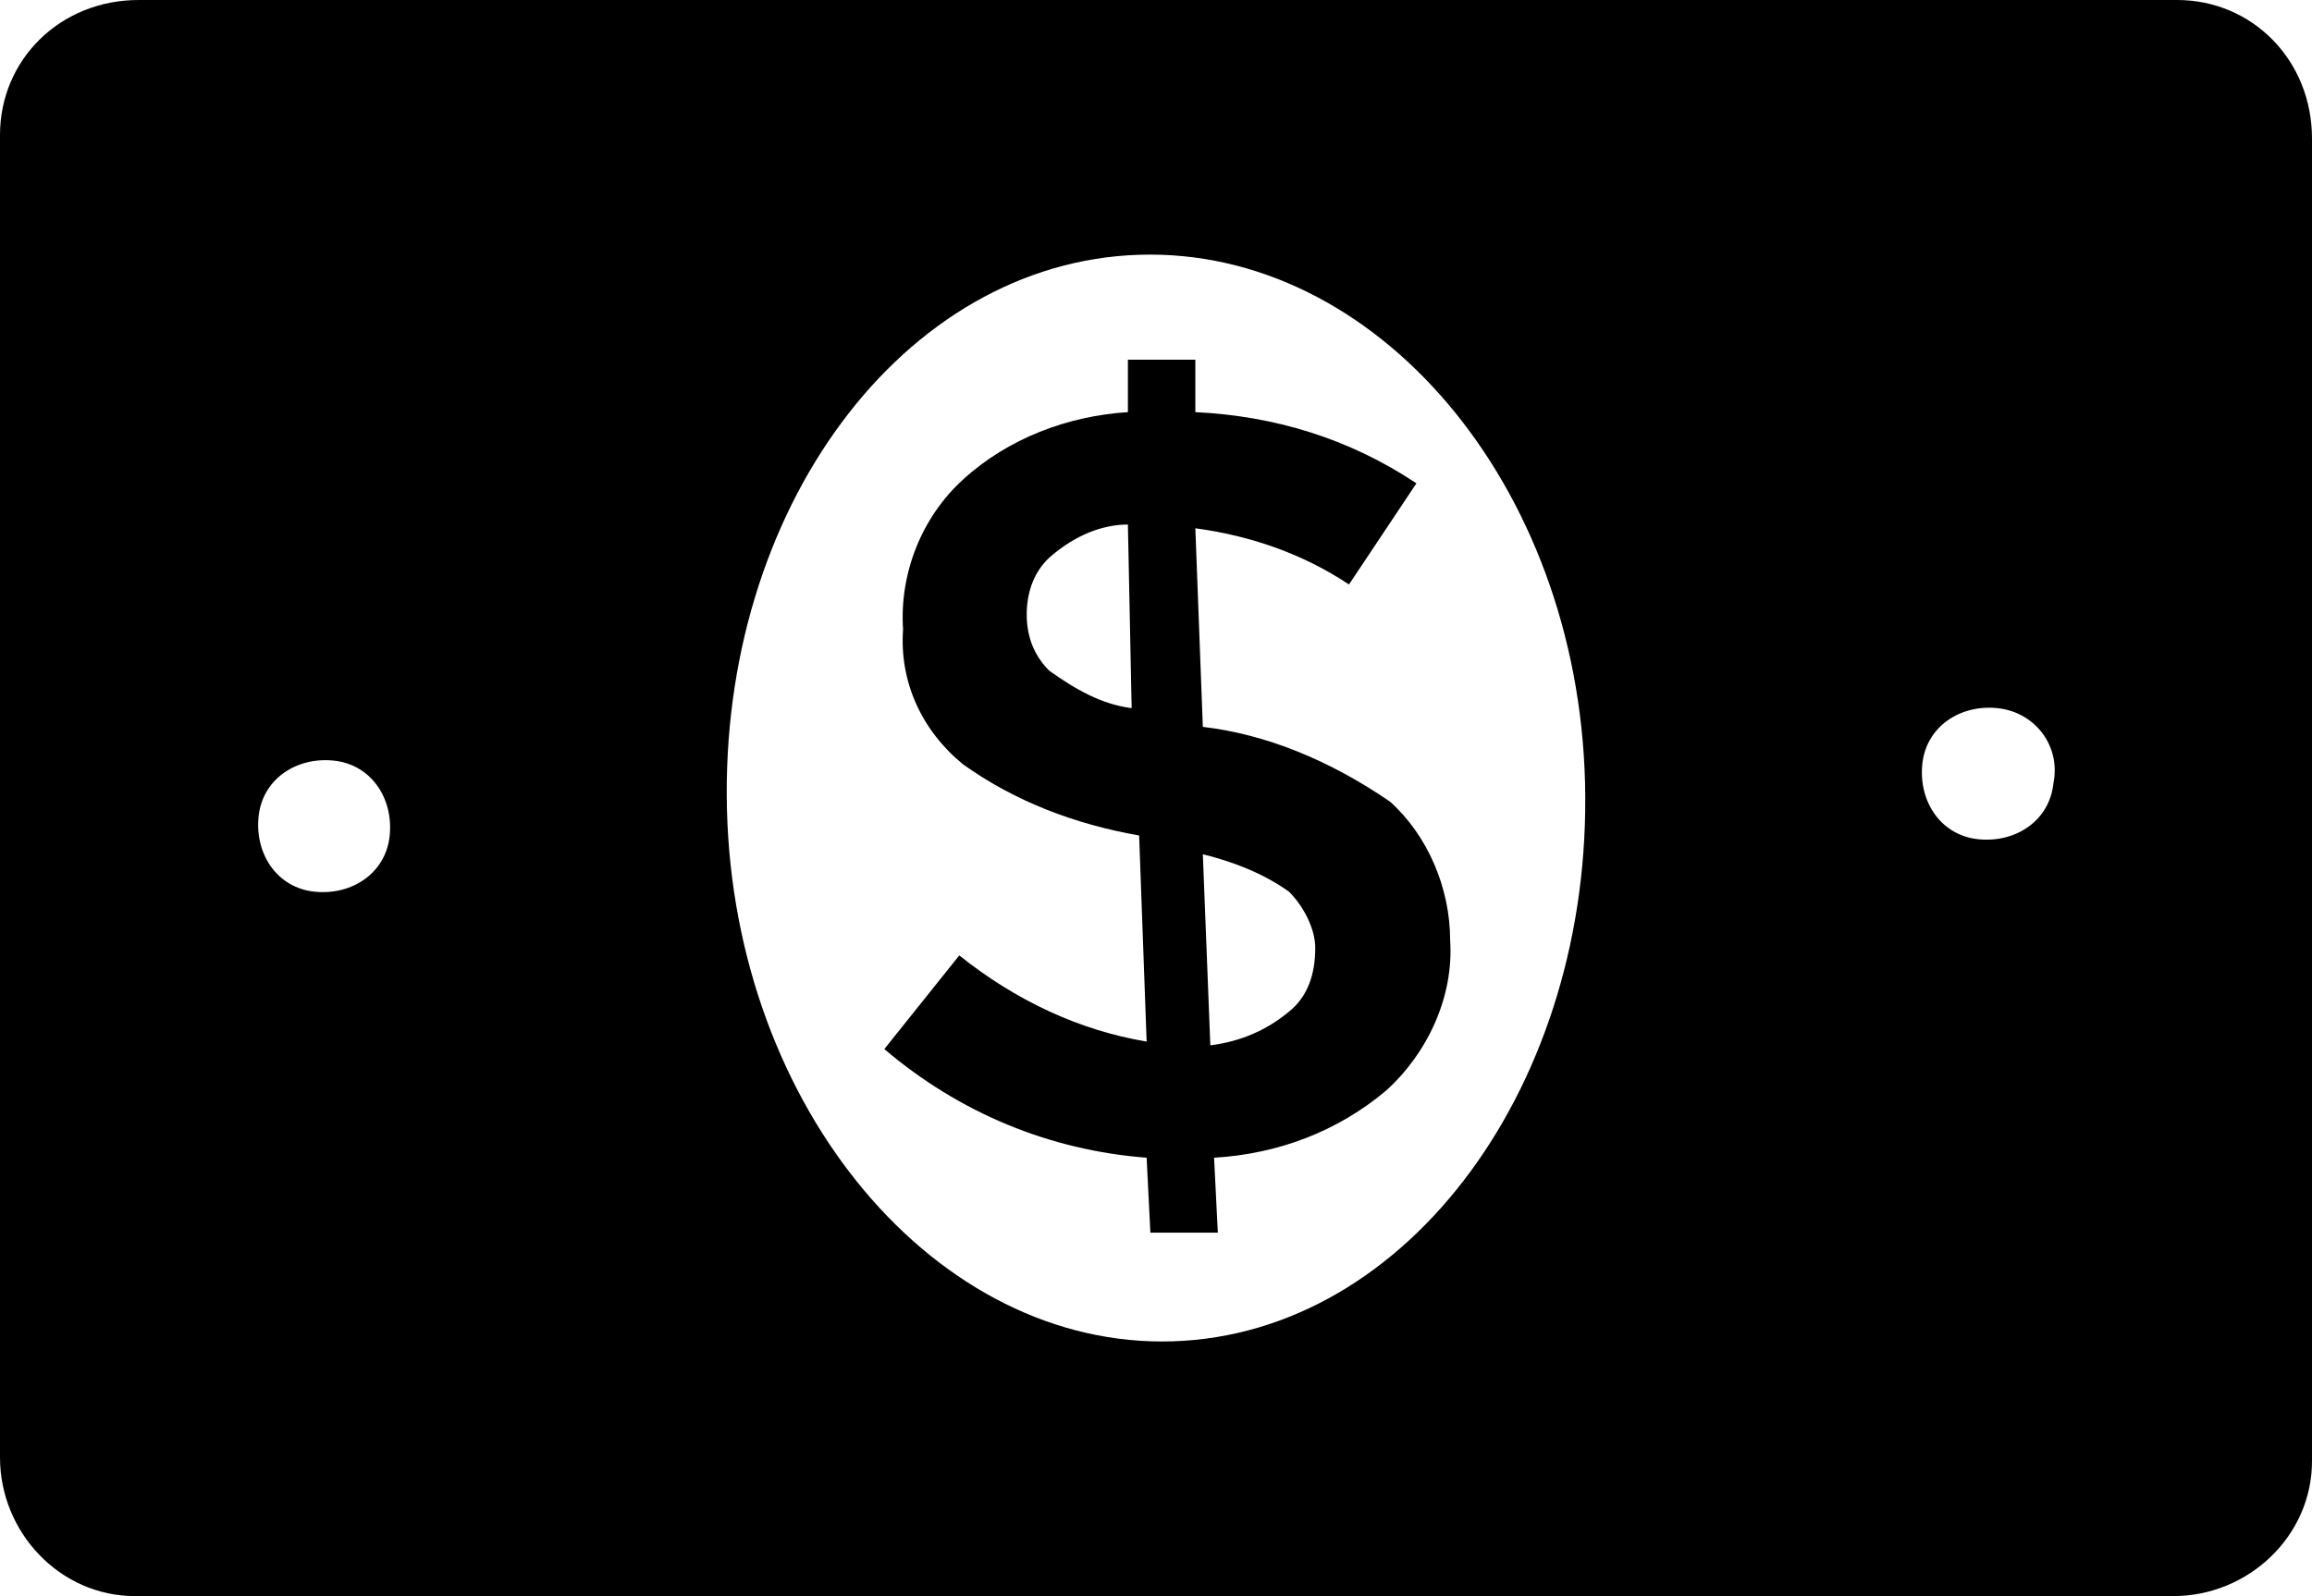
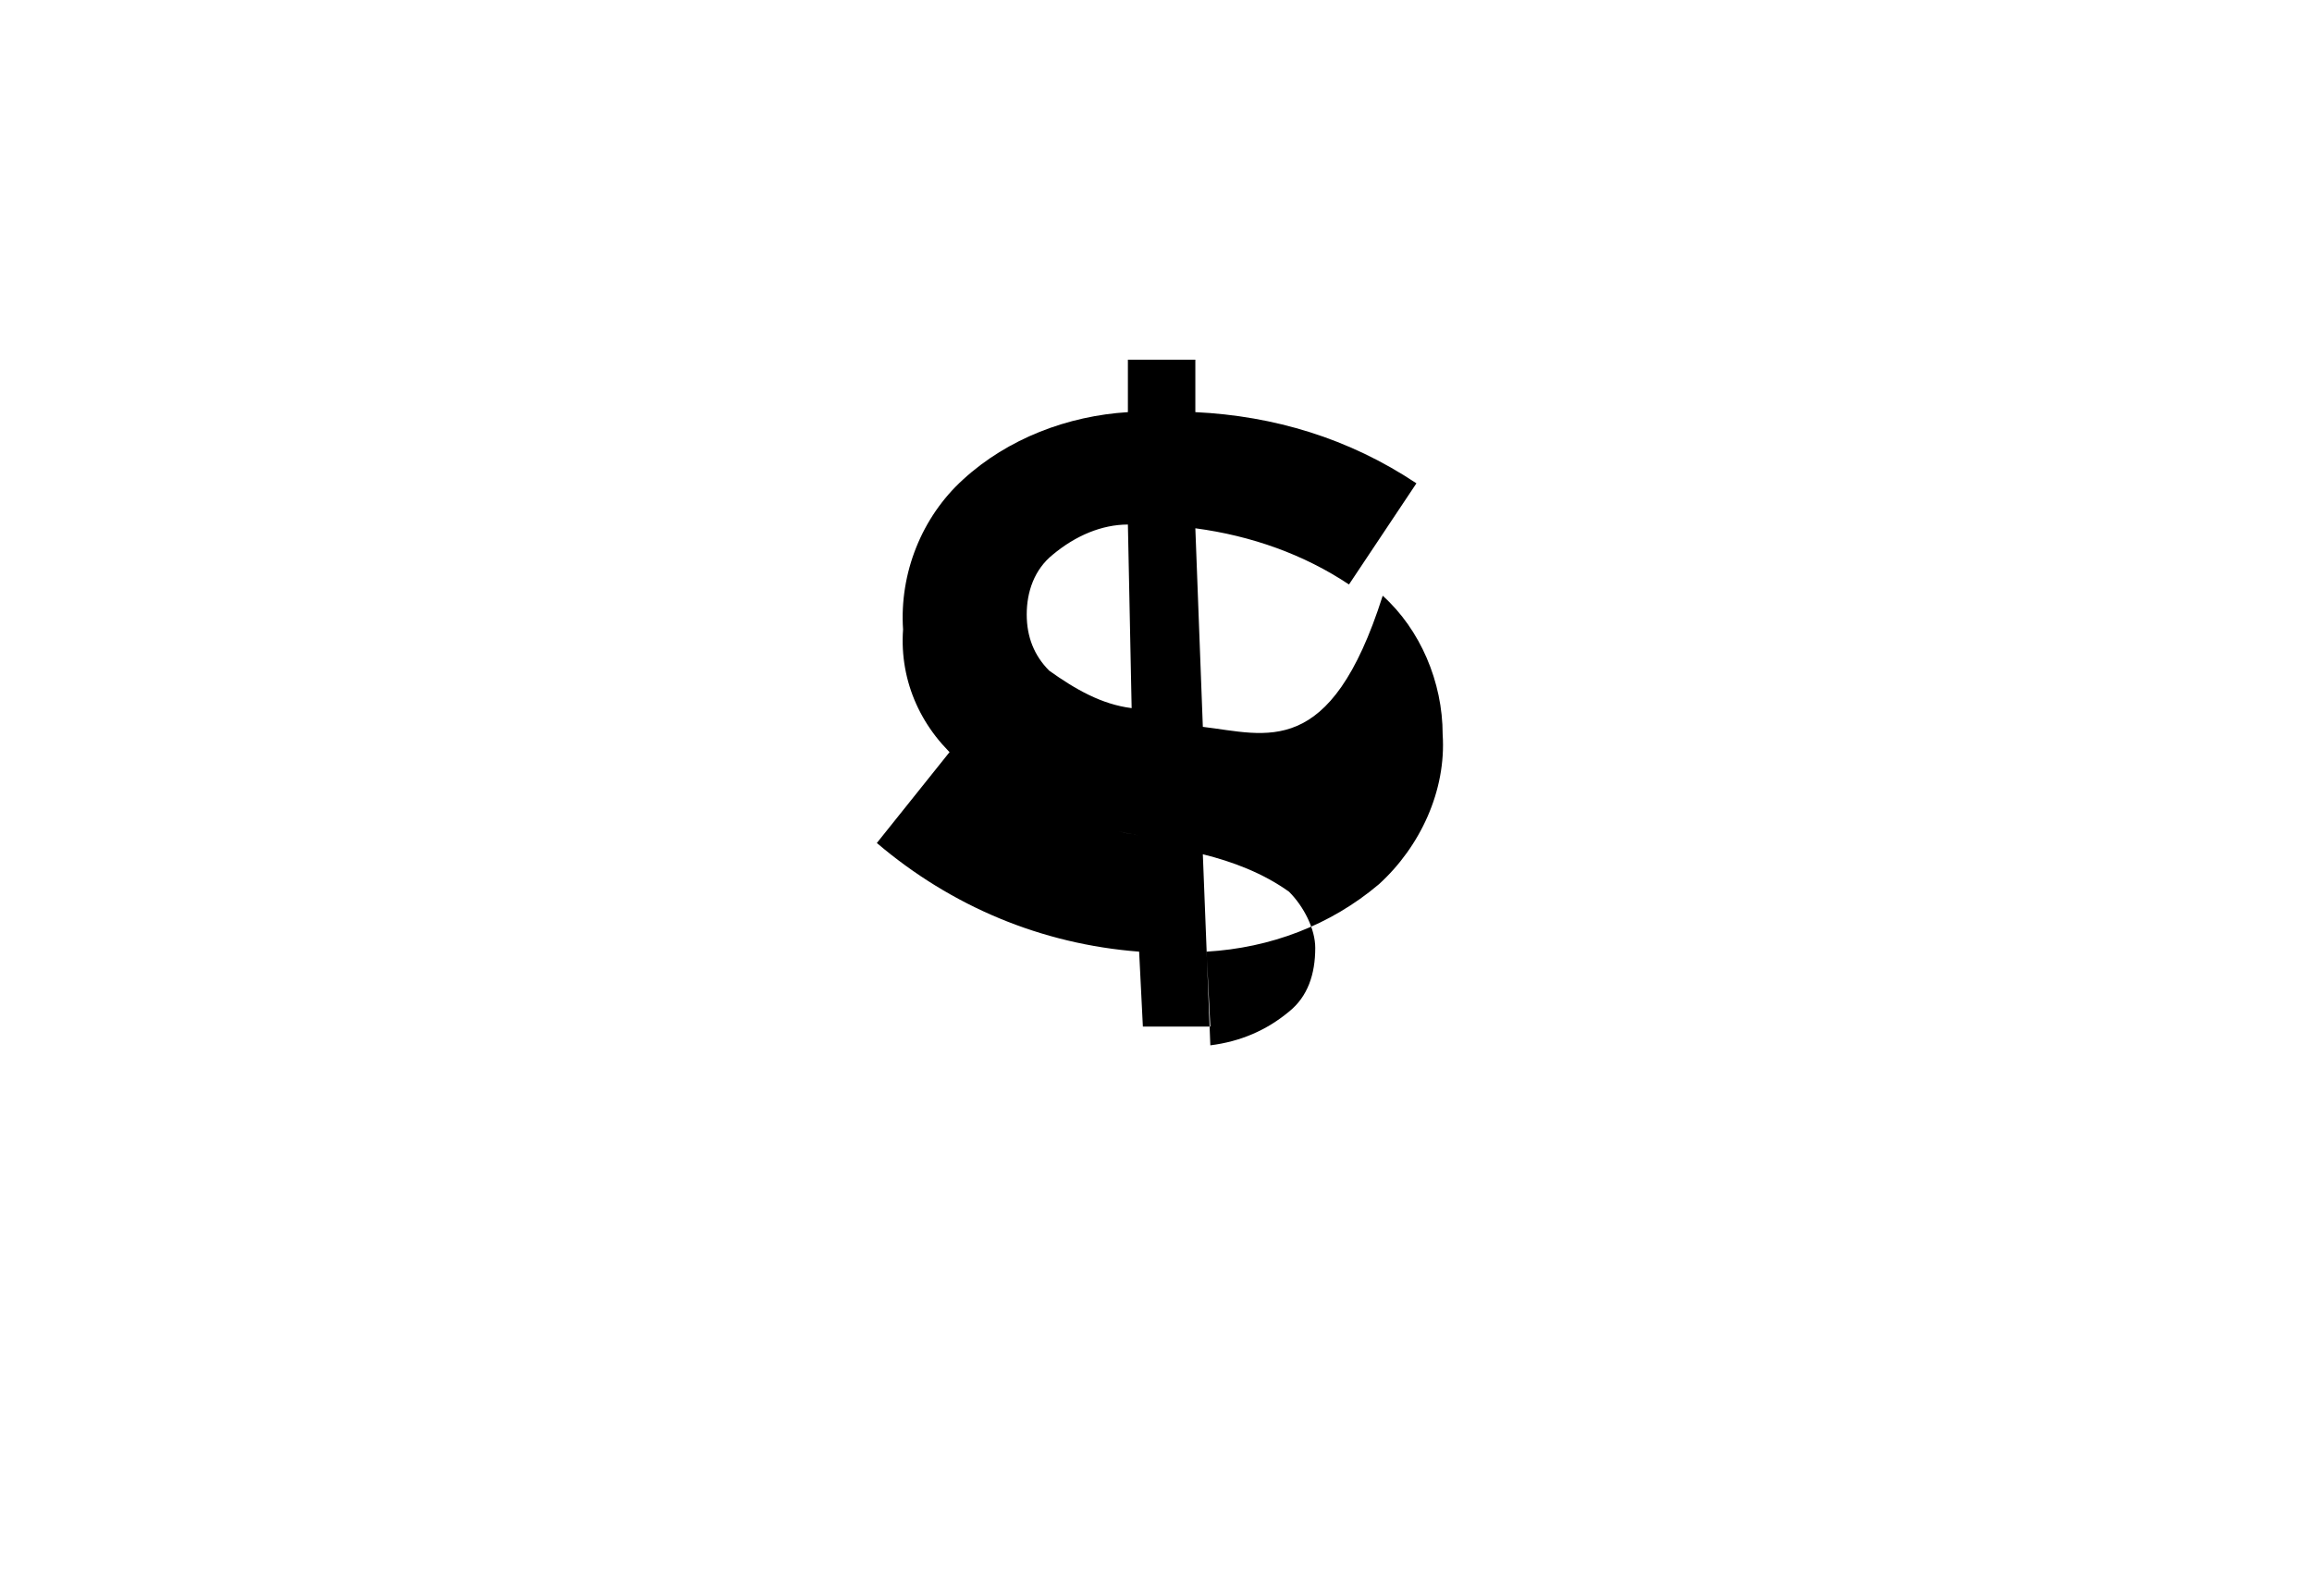
<svg xmlns="http://www.w3.org/2000/svg" version="1.1" id="Layer_1" x="0px" y="0px" viewBox="0 0 61.7 42.6" style="enable-background:new 0 0 61.7 42.6;" xml:space="preserve">
  <g id="Capa_2">
    <g id="Capa_1-2">
-       <path d="M58.1,0H3.7C1.6,0,0,1.6,0,3.6l0,0v35.3c0,2,1.6,3.7,3.6,3.7l0,0H58c2,0,3.7-1.6,3.7-3.6l0,0V3.7C61.7,1.6,60.1,0,58.1,0    L58.1,0z M10.4,22.3c-0.1,1-1,1.6-2,1.5s-1.6-1-1.5-2s1-1.6,2-1.5l0,0C9.9,20.4,10.5,21.3,10.4,22.3z M31.3,35.8    C25,36,19.6,29.6,19.4,21.6S24.1,7,30.4,6.8s11.7,6.1,11.9,14.1S37.6,35.6,31.3,35.8z M54.8,20.9c-0.1,1-1,1.6-2,1.5s-1.6-1-1.5-2    s1-1.6,2-1.5l0,0C54.3,19,55,19.9,54.8,20.9z" />
-       <path d="M32.1,19.4L32.1,19.4l-0.2-5.3c1.5,0.2,2.9,0.7,4.1,1.5l1.8-2.7C36,11.7,34,11.1,31.9,11V9.6h-1.8V11    c-1.6,0.1-3.2,0.7-4.4,1.8c-1.1,1-1.7,2.5-1.6,4c-0.1,1.4,0.5,2.7,1.6,3.6c1.4,1,3,1.6,4.7,1.9l0.2,5.5c-1.8-0.3-3.5-1.1-5-2.3    l-2,2.5c2,1.7,4.4,2.7,7,2.9l0.1,2h1.8l-0.1-2c1.7-0.1,3.3-0.7,4.6-1.8c1.1-1,1.8-2.5,1.7-4c0-1.4-0.6-2.8-1.6-3.7    C35.5,20.3,33.8,19.6,32.1,19.4z M28,17.9c-0.4-0.4-0.6-0.9-0.6-1.5s0.2-1.2,0.7-1.6c0.6-0.5,1.3-0.8,2-0.8l0.1,4.9    C29.4,18.8,28.7,18.4,28,17.9z M34.4,27c-0.6,0.5-1.3,0.8-2.1,0.9l-0.2-5.1c0.8,0.2,1.6,0.5,2.3,1c0.4,0.4,0.7,1,0.7,1.5    C35.1,26,34.9,26.6,34.4,27z" />
+       <path d="M32.1,19.4L32.1,19.4l-0.2-5.3c1.5,0.2,2.9,0.7,4.1,1.5l1.8-2.7C36,11.7,34,11.1,31.9,11V9.6h-1.8V11    c-1.6,0.1-3.2,0.7-4.4,1.8c-1.1,1-1.7,2.5-1.6,4c-0.1,1.4,0.5,2.7,1.6,3.6c1.4,1,3,1.6,4.7,1.9c-1.8-0.3-3.5-1.1-5-2.3    l-2,2.5c2,1.7,4.4,2.7,7,2.9l0.1,2h1.8l-0.1-2c1.7-0.1,3.3-0.7,4.6-1.8c1.1-1,1.8-2.5,1.7-4c0-1.4-0.6-2.8-1.6-3.7    C35.5,20.3,33.8,19.6,32.1,19.4z M28,17.9c-0.4-0.4-0.6-0.9-0.6-1.5s0.2-1.2,0.7-1.6c0.6-0.5,1.3-0.8,2-0.8l0.1,4.9    C29.4,18.8,28.7,18.4,28,17.9z M34.4,27c-0.6,0.5-1.3,0.8-2.1,0.9l-0.2-5.1c0.8,0.2,1.6,0.5,2.3,1c0.4,0.4,0.7,1,0.7,1.5    C35.1,26,34.9,26.6,34.4,27z" />
    </g>
  </g>
</svg>